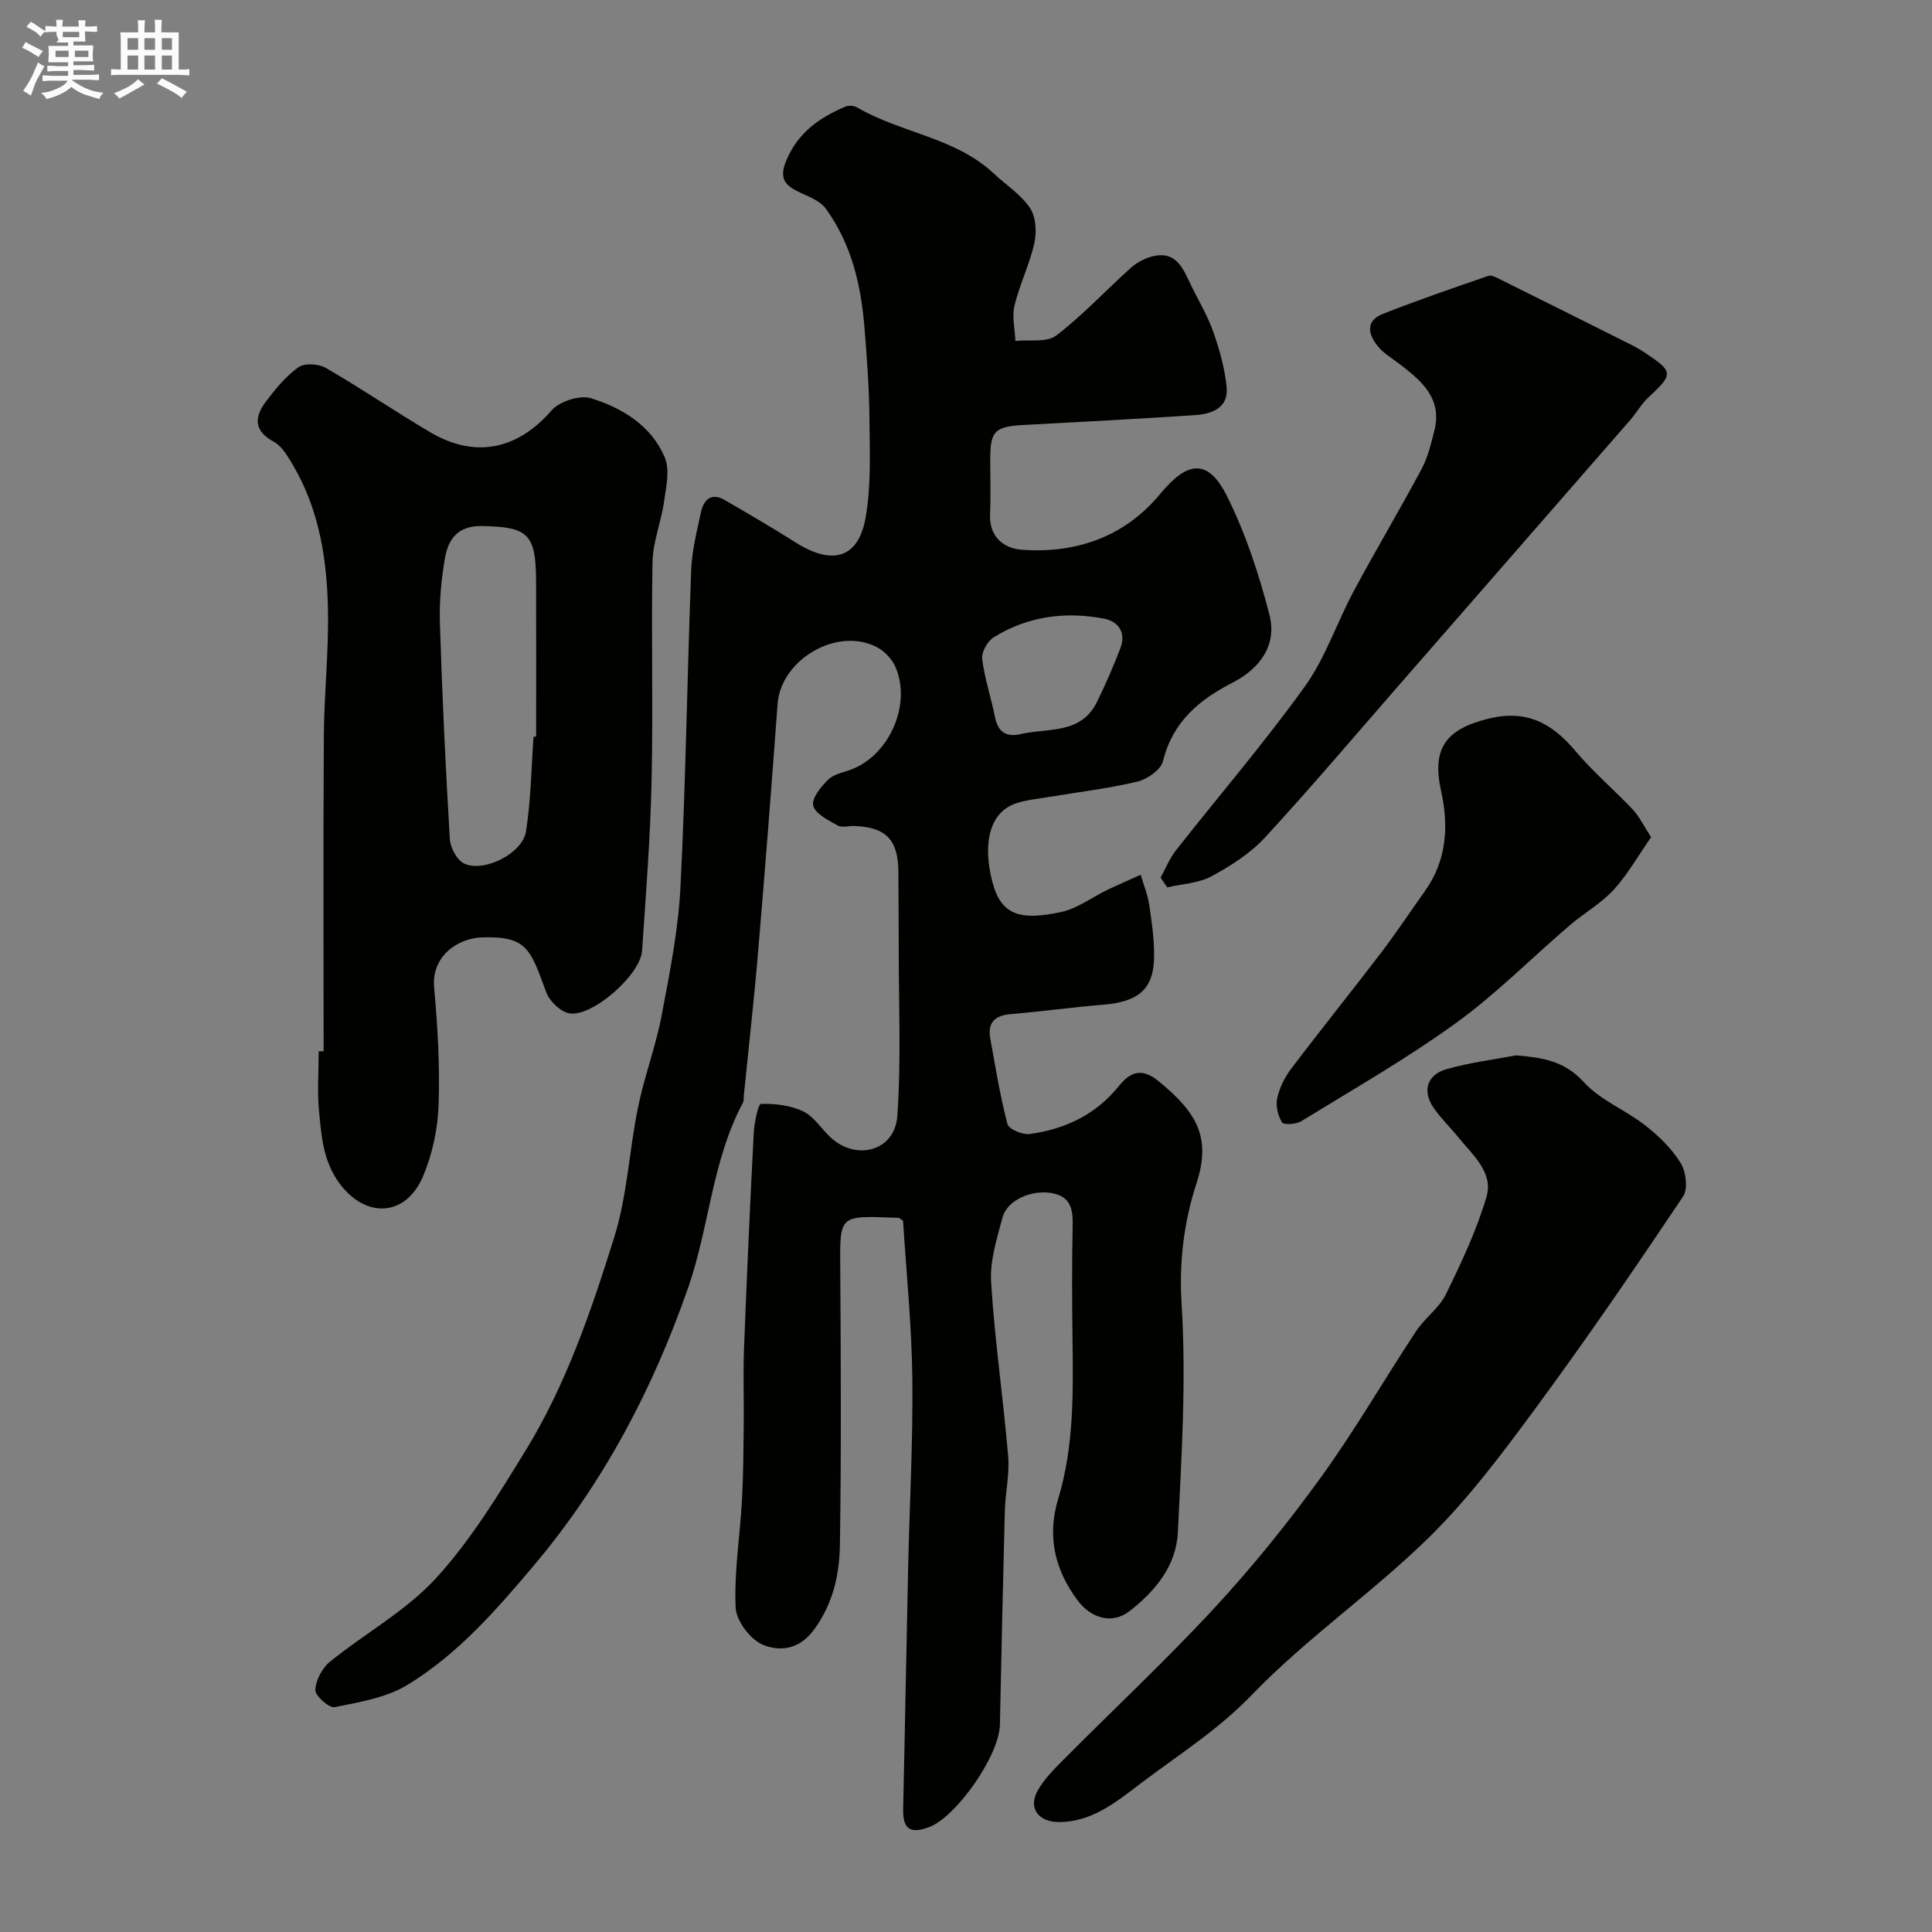
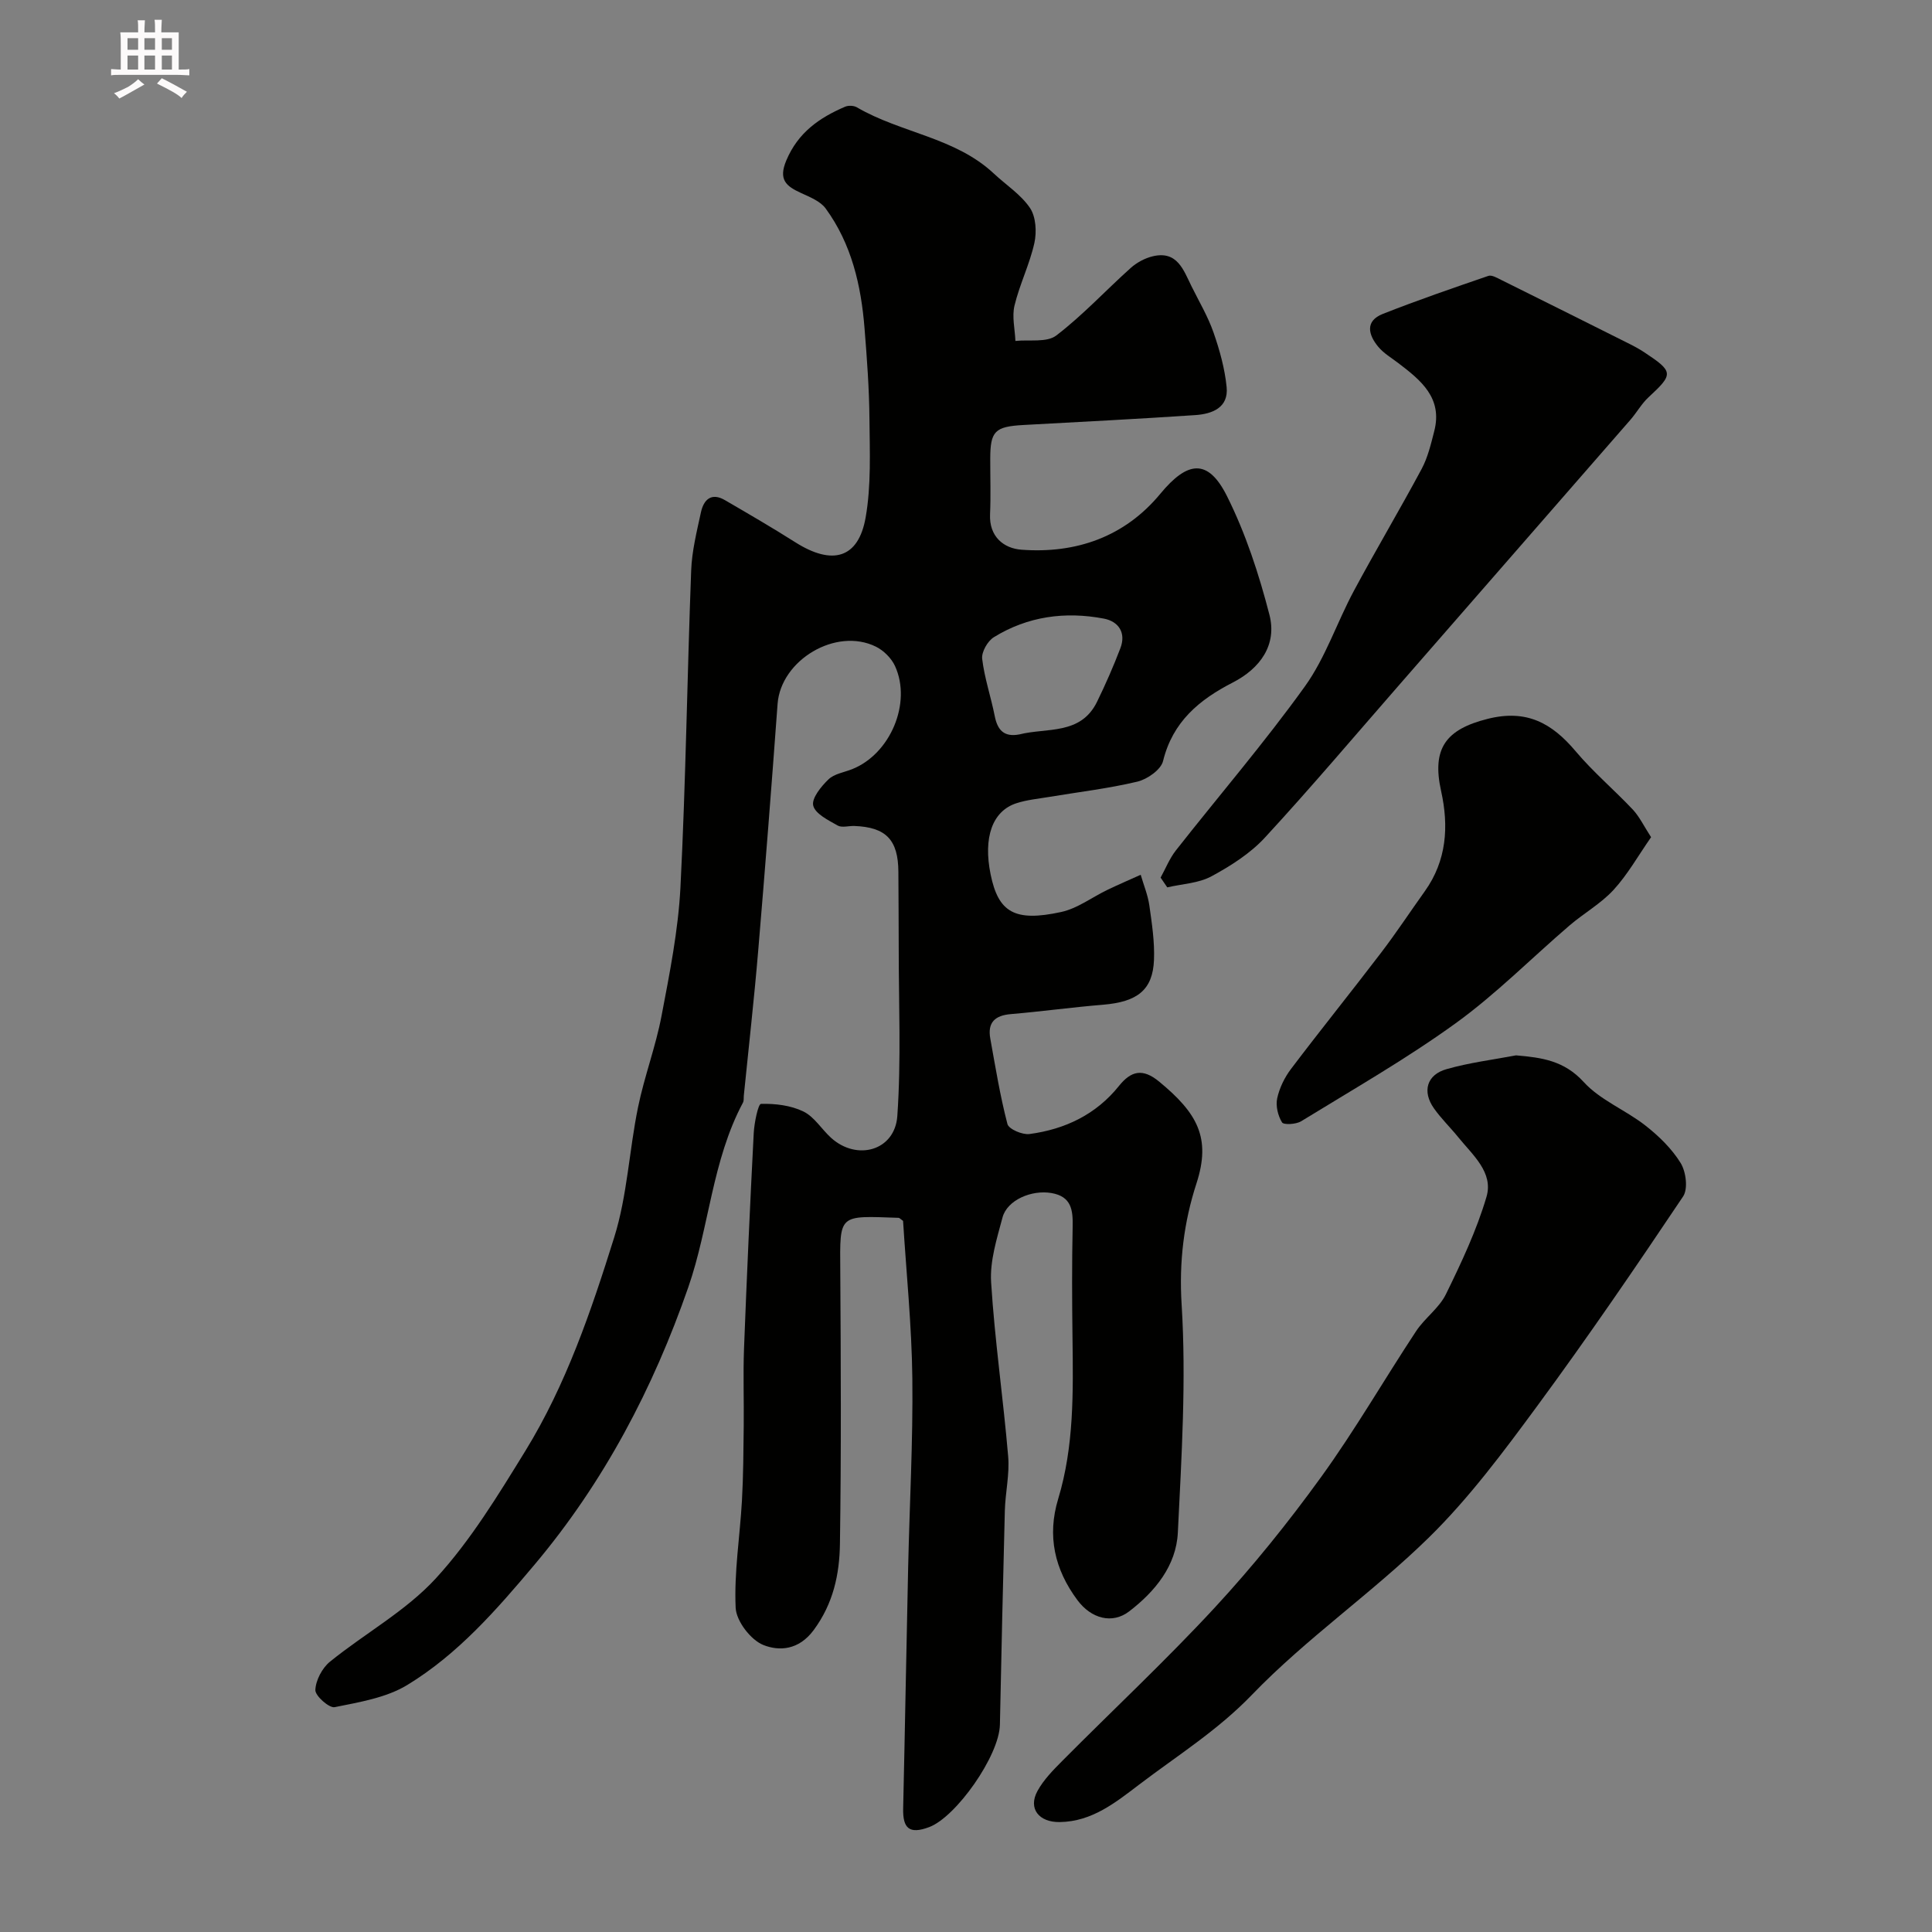
<svg xmlns="http://www.w3.org/2000/svg" enable-background="new 0 0 400 400" viewBox="0 0 400 400">
  <rect x="0" y="0" width="400" height="400" fill="#808080" stroke="none" />
-   <path d="m6.8 9.5c.6.3 1.3.7 2.1 1.1-.4.4-.7.8-.9 1.2-.7-.4-1.3-.8-1.8-1.1s-1.1-.6-1.6-.8c.2-.4.5-.8.7-1.2.4.2.8.5 1.5.8zm.9 6.9c-.3.6-.5 1.1-.7 1.7s-.4 1.1-.6 1.7c-.6-.4-1.1-.7-1.6-1 .7-1 1.2-1.8 1.5-2.4.3-.5.6-1.1.8-1.7.3-.6.5-1.2.8-1.8.3.3.8.6 1.3.8-.7 1.3-1.2 2.2-1.5 2.7zm.1-11c.4.3 1 .7 1.7 1.1-.5.2-.8.6-1.1 1.1-.5-.6-1-1-1.4-1.2s-.9-.6-1.5-.8c.2-.4.5-.7.9-1.1.5.3.9.6 1.4.9zm10.5 13.1c1 .4 2 .6 3.1.7-.4.4-.7.8-.8 1.3-.9-.2-1.9-.6-3-.9-1-.4-2-.9-2.8-1.6-.5.4-1.1.9-1.9 1.3s-1.9.9-3.3 1.2c-.1-.3-.5-.8-1.1-1.3 1 0 2.1-.3 3.2-.8 1.2-.5 1.9-1 2.3-1.7h-3.2c-.4 0-1 0-2 .1v-1.2c1 0 1.7.1 2 .1h3.3v-1h-2.3c-.2 0-.9 0-2 .1v-1.2c1.2 0 1.9.1 2 .1h2.3v-.8h-4.1c0-.7.1-1.2.1-1.6 0-.5 0-1.1-.1-1.8h4.1v-.7h-2.5c1-.6.1-1.1.1-1.6v-.6h-.5c-.4 0-1 0-1.8.1v-1.3c1.2 0 1.9.1 2.1.1h.2c0-.3 0-.8-.1-1.4h1.4c0 .6-.1 1-.1 1.4h3.4c0-.4 0-.8-.1-1.3h1.5c0 .4-.1.9-.1 1.3.7 0 1.5 0 2.5-.1v1.2c-1 0-1.8-.1-2.5-.1v.6c0 .3 0 .8.1 1.5h-2.5v.8h4.1c0 .7-.1 1.3-.1 1.8s0 1 .1 1.5h-4.1v.8h1.4c.8 0 1.8 0 2.9-.1v1.2c-1 0-1.9-.1-2.8-.1h-1.5v1h3.2c.3 0 1 0 2.1-.1v1.2c-1.1 0-1.8-.1-2.1-.1h-3.4l-.1.1c1.4 1 2.4 1.5 3.4 1.9zm-4.1-6.7v-1.3h-2.7v1.3zm2.2-4.1v-1.1h-3.4v1.1zm1.9 4.1v-1.3h-2.8v1.3z" fill="#fcfafa" />
  <path d="m37 6.7v2.3 5.4c1 0 1.8 0 2.2-.1v1.3c-.6 0-1.5-.1-2.5-.1h-11.9c-.7 0-1.3 0-1.8.1v-1.3c.5 0 1.1.1 2 .1v-5.2c0-1 0-1.8-.1-2.5h3.7c0-1.3 0-2.1-.1-2.5h1.5c0 .4-.1 1.3-.1 2.5h2.2c0-1.2 0-2.1-.1-2.6h1.5c0 .4-.1 1.3-.1 2.6zm-12.3 13.7c-.3-.4-.7-.8-1.1-1.1 1.1-.4 2.1-.9 2.9-1.3.8-.5 1.5-1 2.1-1.6.4.4.9.8 1.3 1.1-2.5 1.4-4.2 2.4-5.2 2.9zm3.9-10.1v-2.4h-2.2v2.4zm0 4.1v-2.9h-2.2v2.9zm3.5-4.1v-2.4h-2.2v2.4zm0 4.1v-2.9h-2.2v2.9zm.4 2.9 1-1.1c.6.3 1.4.7 2.5 1.3s2 1.1 2.7 1.5c-.4.4-.8.8-1.1 1.3-.8-.8-2.5-1.7-5.1-3zm3.1-7v-2.4h-2.1v2.4zm0 4.1v-2.9h-2.1v2.9z" fill="#fcfafa" />
  <g fill="#010100">
    <path d="m186.97 252.77c-.64-.46-.77-.63-.9-.63-12.56-.43-12.18-.89-12.1 10.97.12 18.83.21 37.67-.07 56.5-.09 6.31-1.36 12.38-5.45 17.9-3.08 4.15-7.11 4.37-10.38 3.08-2.62-1.03-5.63-4.95-5.76-7.71-.34-7.35.88-14.76 1.3-22.16.29-5.14.31-10.29.37-15.43.06-5.35-.14-10.71.06-16.06.57-14.87 1.24-29.74 2.01-44.61.11-2.15.92-6.06 1.5-6.07 2.94-.09 6.16.3 8.78 1.57 2.27 1.1 3.78 3.69 5.75 5.47 5.36 4.83 13.19 2.64 13.7-4.52.81-11.63.28-23.36.29-35.05 0-5.17-.05-10.33-.07-15.5-.03-6.64-2.55-9.27-9.13-9.51-1.17-.04-2.57.41-3.45-.1-1.93-1.1-4.63-2.41-5.05-4.12-.37-1.5 1.64-3.97 3.16-5.43 1.19-1.15 3.22-1.45 4.89-2.11 7.88-3.12 12.39-13.67 8.89-21.34-.74-1.63-2.35-3.23-3.97-4.03-8.26-4.07-19.68 2.78-20.35 11.86-1.25 17.07-2.58 34.13-4.02 51.18-.84 9.98-1.97 19.94-2.97 29.9-.05.49.04 1.06-.18 1.47-6.4 11.99-6.97 25.72-11.32 38.23-7.25 20.87-17.45 40.34-31.85 57.45-7.86 9.34-15.87 18.53-26.33 24.89-4.36 2.65-9.9 3.55-15.03 4.59-1.14.23-4.04-2.35-4-3.55.08-2.02 1.41-4.55 3.02-5.86 7.24-5.87 15.73-10.5 21.93-17.26 7.21-7.86 12.9-17.24 18.54-26.4 8.43-13.71 13.62-28.97 18.39-44.21 2.7-8.64 3.09-17.98 4.93-26.93 1.3-6.36 3.65-12.52 4.86-18.89 1.68-8.82 3.46-17.72 3.92-26.65 1.11-21.84 1.39-43.73 2.22-65.59.15-4.03 1.16-8.06 2.02-12.04.57-2.63 2.16-4.17 4.99-2.51 4.9 2.85 9.8 5.7 14.58 8.73 7.65 4.84 13.04 3.33 14.53-5.15 1.17-6.65.85-13.6.79-20.41-.05-6.27-.52-12.54-1.02-18.79-.71-8.88-2.69-17.44-8.04-24.77-1.1-1.51-3.27-2.37-5.1-3.21-3.08-1.41-4.74-2.74-3.05-6.75 2.43-5.78 6.85-8.84 12.18-11.12.68-.29 1.79-.24 2.43.13 9.09 5.32 20.33 6.2 28.35 13.71 2.53 2.37 5.61 4.34 7.49 7.13 1.23 1.83 1.41 4.95.91 7.24-.98 4.41-3.06 8.57-4.12 12.97-.55 2.29.09 4.87.19 7.32 2.86-.31 6.49.37 8.45-1.12 5.5-4.2 10.25-9.36 15.43-14 1.25-1.12 2.93-2.02 4.56-2.41 5.08-1.21 6.36 2.85 8.03 6.23 1.57 3.17 3.4 6.25 4.55 9.56 1.27 3.64 2.33 7.46 2.71 11.28.43 4.29-3 5.57-6.46 5.81-11.86.8-23.73 1.4-35.6 2.05-5.93.33-6.87 1.26-6.88 6.99-.01 3.83.13 7.67-.04 11.5-.21 4.66 2.87 7.06 6.49 7.33 11.34.85 21.41-2.67 28.78-11.6 5.61-6.78 9.84-7.34 13.76.46 3.88 7.74 6.64 16.19 8.81 24.6 1.61 6.24-1.9 11.12-7.59 14.04-6.94 3.56-12.44 8.12-14.43 16.25-.44 1.8-3.26 3.78-5.32 4.27-6.01 1.43-12.19 2.15-18.29 3.17-2.25.38-4.56.59-6.72 1.29-5.02 1.61-6.94 7.1-5.37 14.76 1.6 7.83 4.96 9.87 14.6 7.77 3.37-.73 6.39-3.05 9.59-4.59 2.27-1.09 4.58-2.08 6.88-3.12.61 2.11 1.48 4.19 1.79 6.35.53 3.74 1.11 7.54.96 11.28-.25 6.24-3.45 8.69-10.56 9.28-6.37.52-12.71 1.4-19.08 1.94-3.32.28-4.85 1.76-4.25 5.07 1.07 5.92 2.03 11.88 3.55 17.69.28 1.06 3.09 2.26 4.56 2.07 7.35-.98 13.78-4.03 18.53-9.96 2.51-3.13 4.91-3.7 8.3-.91 7.93 6.53 10.82 11.65 7.74 21.11-2.59 7.97-3.62 16.18-3.07 25 .98 15.69-.01 31.53-.78 47.27-.34 6.87-4.69 12.17-10.05 16.3-3.53 2.72-7.89 1.52-10.74-2.31-4.74-6.37-6.3-13.3-3.99-20.94 3.31-10.92 3.11-22.13 2.97-33.36-.1-7.67-.13-15.34.03-23 .08-3.46-.24-6.26-4.37-6.98-4.14-.72-9.19 1.45-10.15 5.05-1.17 4.39-2.64 9.01-2.36 13.43.75 12.04 2.51 24.01 3.53 36.04.32 3.7-.59 7.49-.69 11.25-.39 14.77-.71 29.53-1.02 44.3-.14 6.46-9.09 19.12-14.64 21.2-4.15 1.56-5.48.23-5.39-3.86.38-16.6.66-33.2 1.03-49.8.29-13.1 1.02-26.21.87-39.3-.13-10.85-1.24-21.72-1.92-32.55zm24.09-100.72c5.65-1.43 12.67.18 16.06-6.73 1.77-3.62 3.4-7.34 4.84-11.11 1.22-3.18-.35-5.54-3.4-6.13-8.01-1.53-15.78-.49-22.8 3.85-1.29.8-2.58 3.06-2.41 4.48.47 3.98 1.81 7.85 2.59 11.8.57 2.91 1.89 4.46 5.12 3.84z" />
-     <path d="m67 217.65c0-21.76-.09-43.52.05-65.28.05-8.6 1-17.21.86-25.8-.18-10.52-1.74-20.88-7.21-30.19-1.07-1.81-2.27-3.96-3.99-4.9-4.2-2.28-4.08-5.13-1.68-8.31 1.98-2.62 4.15-5.28 6.78-7.15 1.27-.9 4.19-.7 5.68.17 7.31 4.23 14.3 9 21.56 13.29 9.02 5.33 17.85 3.89 25.15-4.51 1.64-1.88 5.83-3.23 8.14-2.52 6.49 1.99 12.49 5.67 15.28 12.21 1.12 2.61.29 6.2-.15 9.27-.58 4.15-2.29 8.23-2.37 12.36-.29 15.16.14 30.33-.2 45.49-.26 11.7-1.17 23.4-1.97 35.09-.34 4.97-10.33 13.76-15.06 12.93-1.83-.32-4.09-2.51-4.77-4.35-3.27-8.87-3.93-11.66-13.24-11.38-5.23.15-10.56 4.01-9.98 10.39.73 8.06 1.21 16.21.93 24.29-.17 4.95-1.27 10.13-3.18 14.69-3.58 8.56-11.94 8.9-17.36 1.54-3.36-4.56-3.71-9.69-4.21-14.83-.4-4.13-.08-8.32-.08-12.49.35-.01.69-.01 1.02-.01zm43.47-65.12c.18-.01.35-.02.53-.02 0-10.74.03-21.48-.01-32.22-.04-9.82-1.7-11.21-11.23-11.38-4.92-.09-6.93 2.67-7.62 6.56-.8 4.51-1.21 9.17-1.06 13.74.47 14.83 1.17 29.66 2.05 44.48.11 1.8 1.45 4.37 2.95 5.09 4.04 1.94 12.07-2.04 12.81-6.59 1.04-6.48 1.1-13.1 1.58-19.66z" />
    <path d="m313.88 218.5c5.34.46 9.95 1.07 14.02 5.53 3.42 3.75 8.65 5.78 12.75 8.99 2.79 2.18 5.47 4.79 7.31 7.77 1.11 1.8 1.56 5.35.51 6.92-9.8 14.62-19.74 29.17-30.17 43.34-6.99 9.49-14.12 19.1-22.5 27.31-11.66 11.42-25.33 20.83-36.62 32.55-7.09 7.36-15.41 12.55-23.29 18.54-4.84 3.67-9.76 7.7-16.49 7.79-4.27.06-6.61-2.77-4.6-6.44 1.27-2.32 3.24-4.32 5.13-6.22 10.51-10.59 21.44-20.79 31.56-31.73 7.89-8.53 15.23-17.64 22.04-27.06 7.03-9.72 13.04-20.16 19.66-30.19 1.8-2.72 4.77-4.78 6.17-7.64 3.2-6.54 6.35-13.21 8.4-20.16 1.49-5.05-2.86-8.66-5.81-12.31-1.65-2.04-3.56-3.88-5.07-6.02-2.47-3.5-1.49-6.97 2.63-8.12 4.68-1.34 9.57-1.94 14.37-2.85z" />
    <path d="m240.29 181.7c1.04-1.88 1.84-3.93 3.14-5.6 8.9-11.33 18.32-22.28 26.72-33.97 4.28-5.95 6.64-13.25 10.15-19.79 4.55-8.48 9.48-16.76 14.03-25.24 1.28-2.39 1.93-5.16 2.61-7.81 1.79-6.91-2.77-10.56-7.44-14.12-1.43-1.09-3.05-2.04-4.17-3.4-2.03-2.46-2.76-5.31.97-6.78 7.2-2.84 14.53-5.36 21.85-7.87.72-.25 1.85.44 2.71.86 8.71 4.32 17.41 8.66 26.11 13.02 1.17.58 2.33 1.19 3.42 1.91 6.14 4.06 6.13 4.52.89 9.37-1.42 1.32-2.4 3.11-3.68 4.59-15.94 18.3-31.9 36.59-47.86 54.88-9.25 10.59-18.33 21.34-27.86 31.67-3.04 3.29-7.08 5.86-11.06 8.01-2.68 1.45-6.07 1.57-9.15 2.29-.46-.66-.92-1.34-1.38-2.02z" />
    <path d="m341.84 173.33c-2.69 3.86-4.85 7.73-7.77 10.91-2.62 2.85-6.16 4.83-9.13 7.38-7.87 6.75-15.21 14.2-23.57 20.24-10.22 7.39-21.23 13.68-31.99 20.29-1.05.64-3.61.78-3.95.23-.85-1.39-1.34-3.42-1-4.99.47-2.15 1.53-4.32 2.87-6.09 6.12-8.09 12.49-15.98 18.64-24.05 3.16-4.14 6.03-8.5 9.06-12.74 4.53-6.35 4.98-13.44 3.37-20.71-1.97-8.86.97-12.79 9.64-14.97 8.07-2.03 13.31.89 18.22 6.72 3.63 4.31 8 8 11.88 12.12 1.37 1.5 2.28 3.43 3.73 5.66z" />
  </g>
</svg>